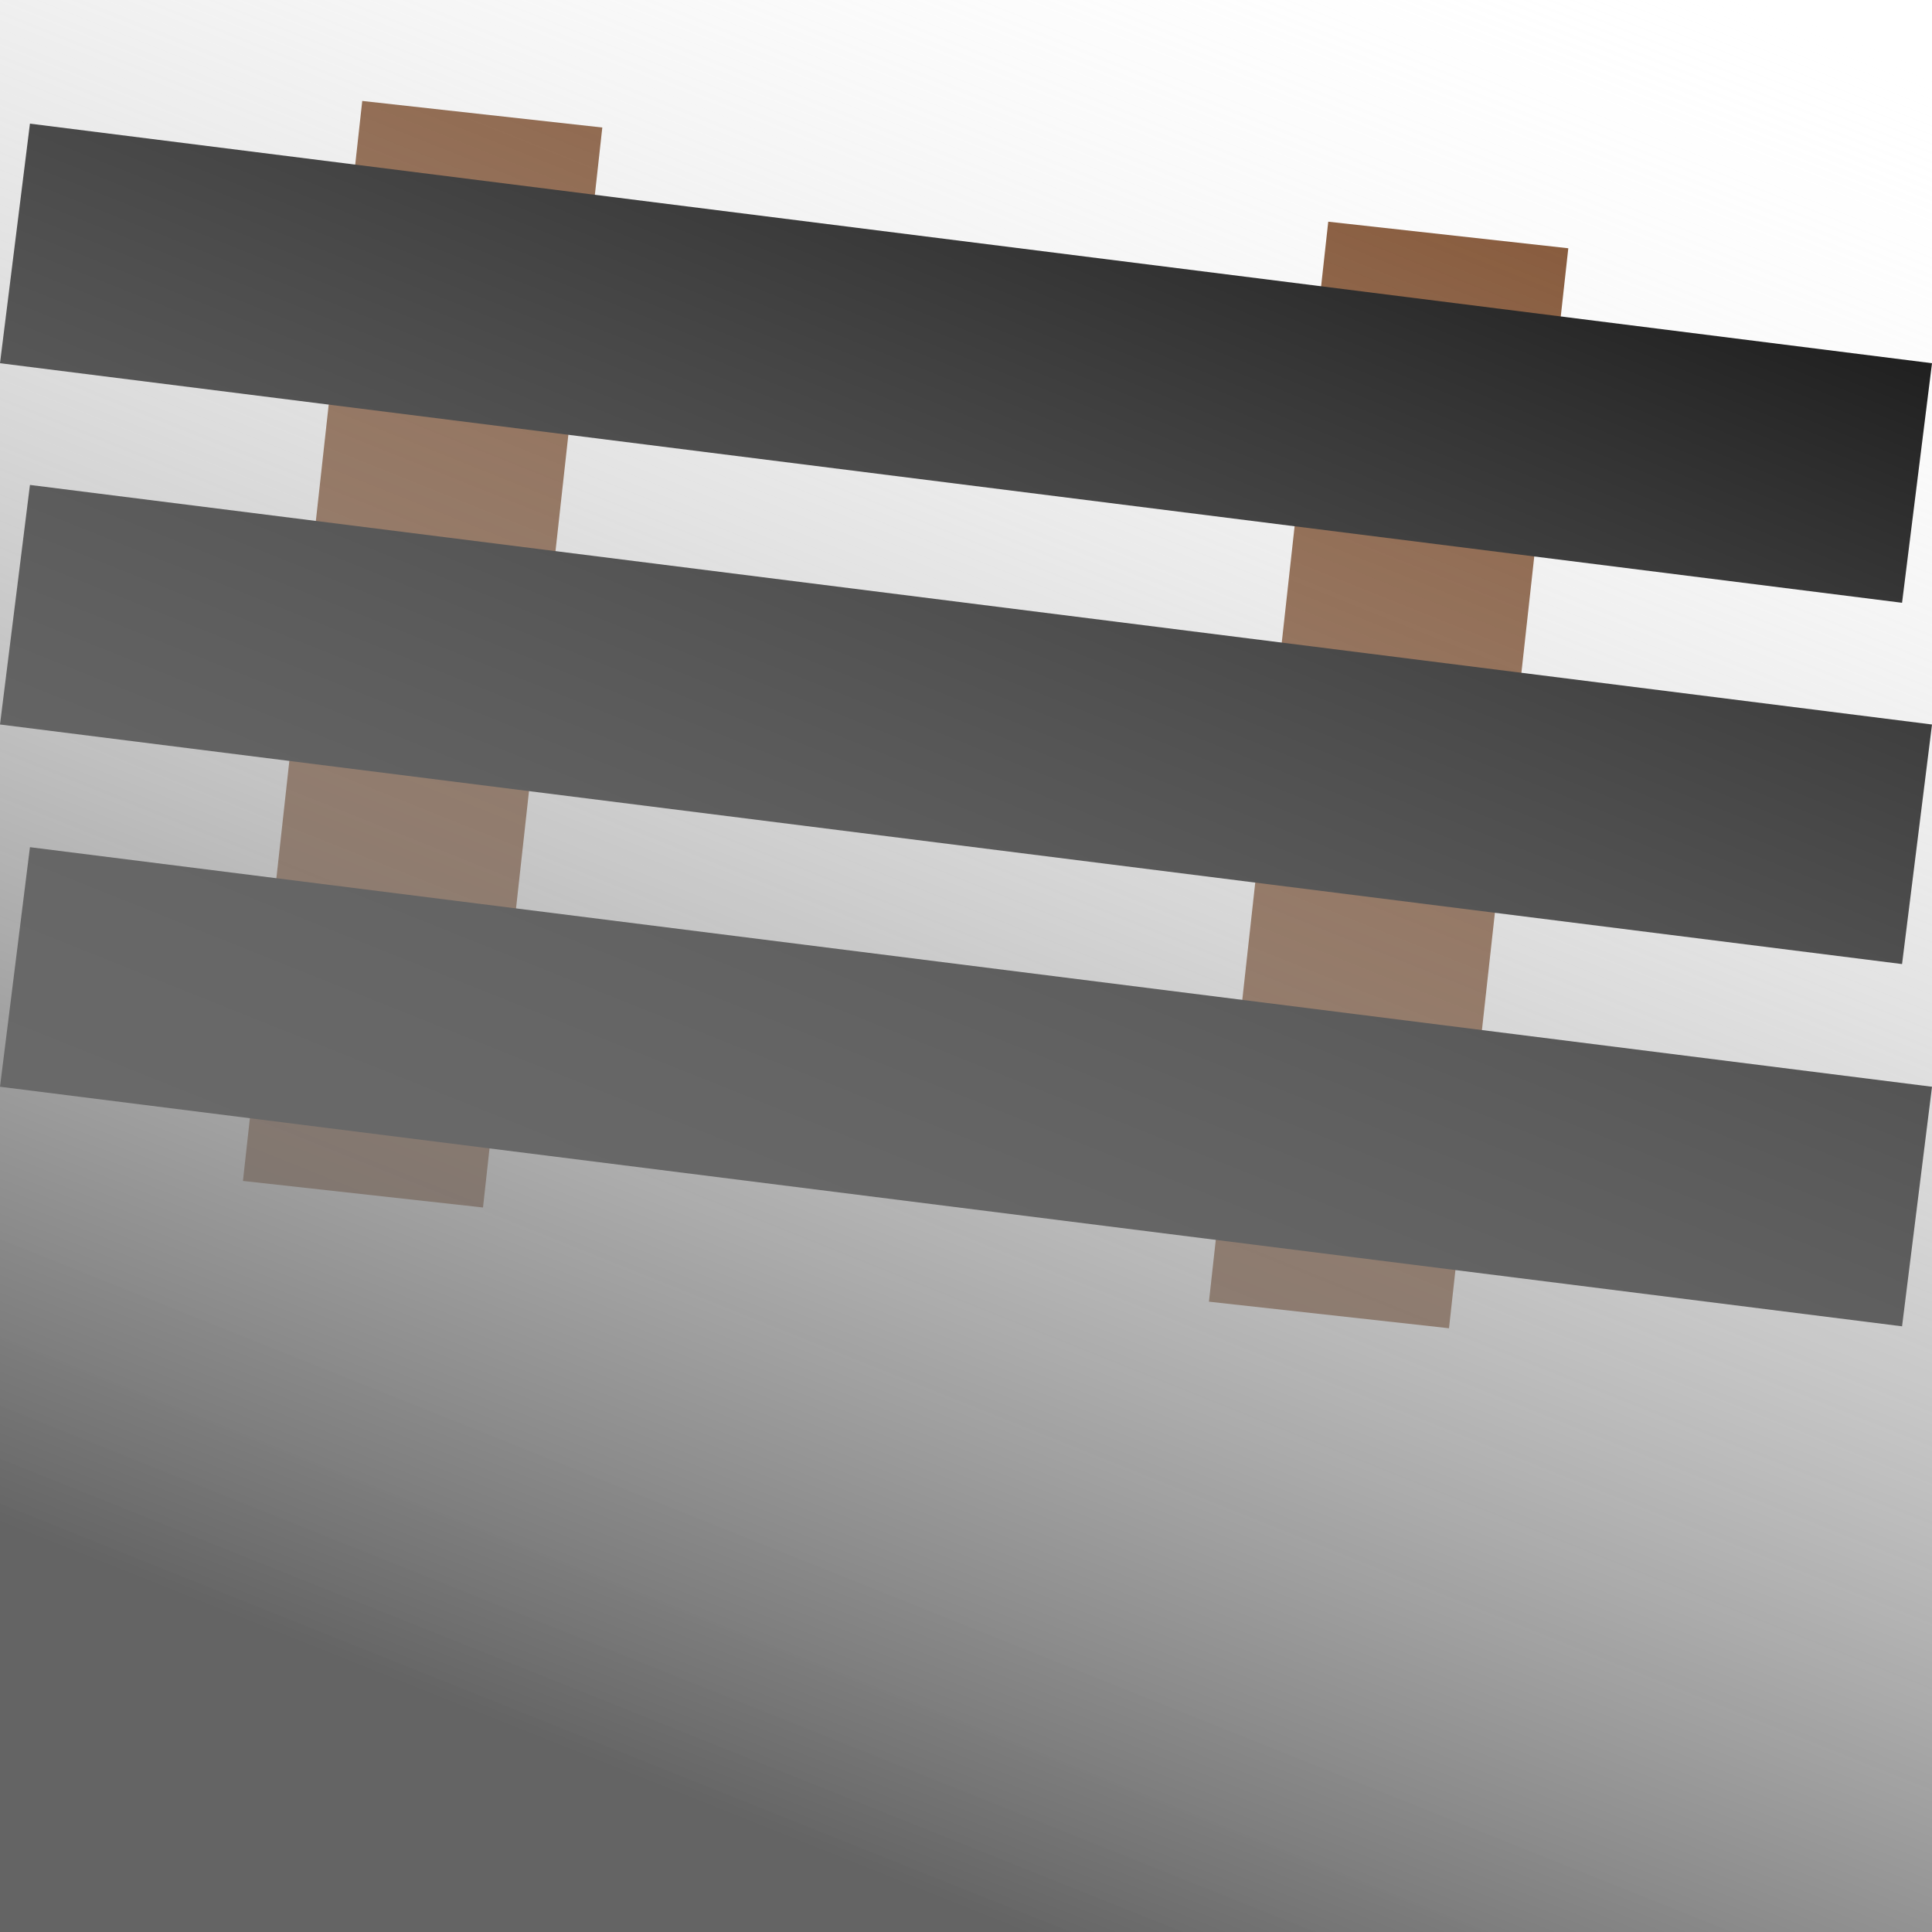
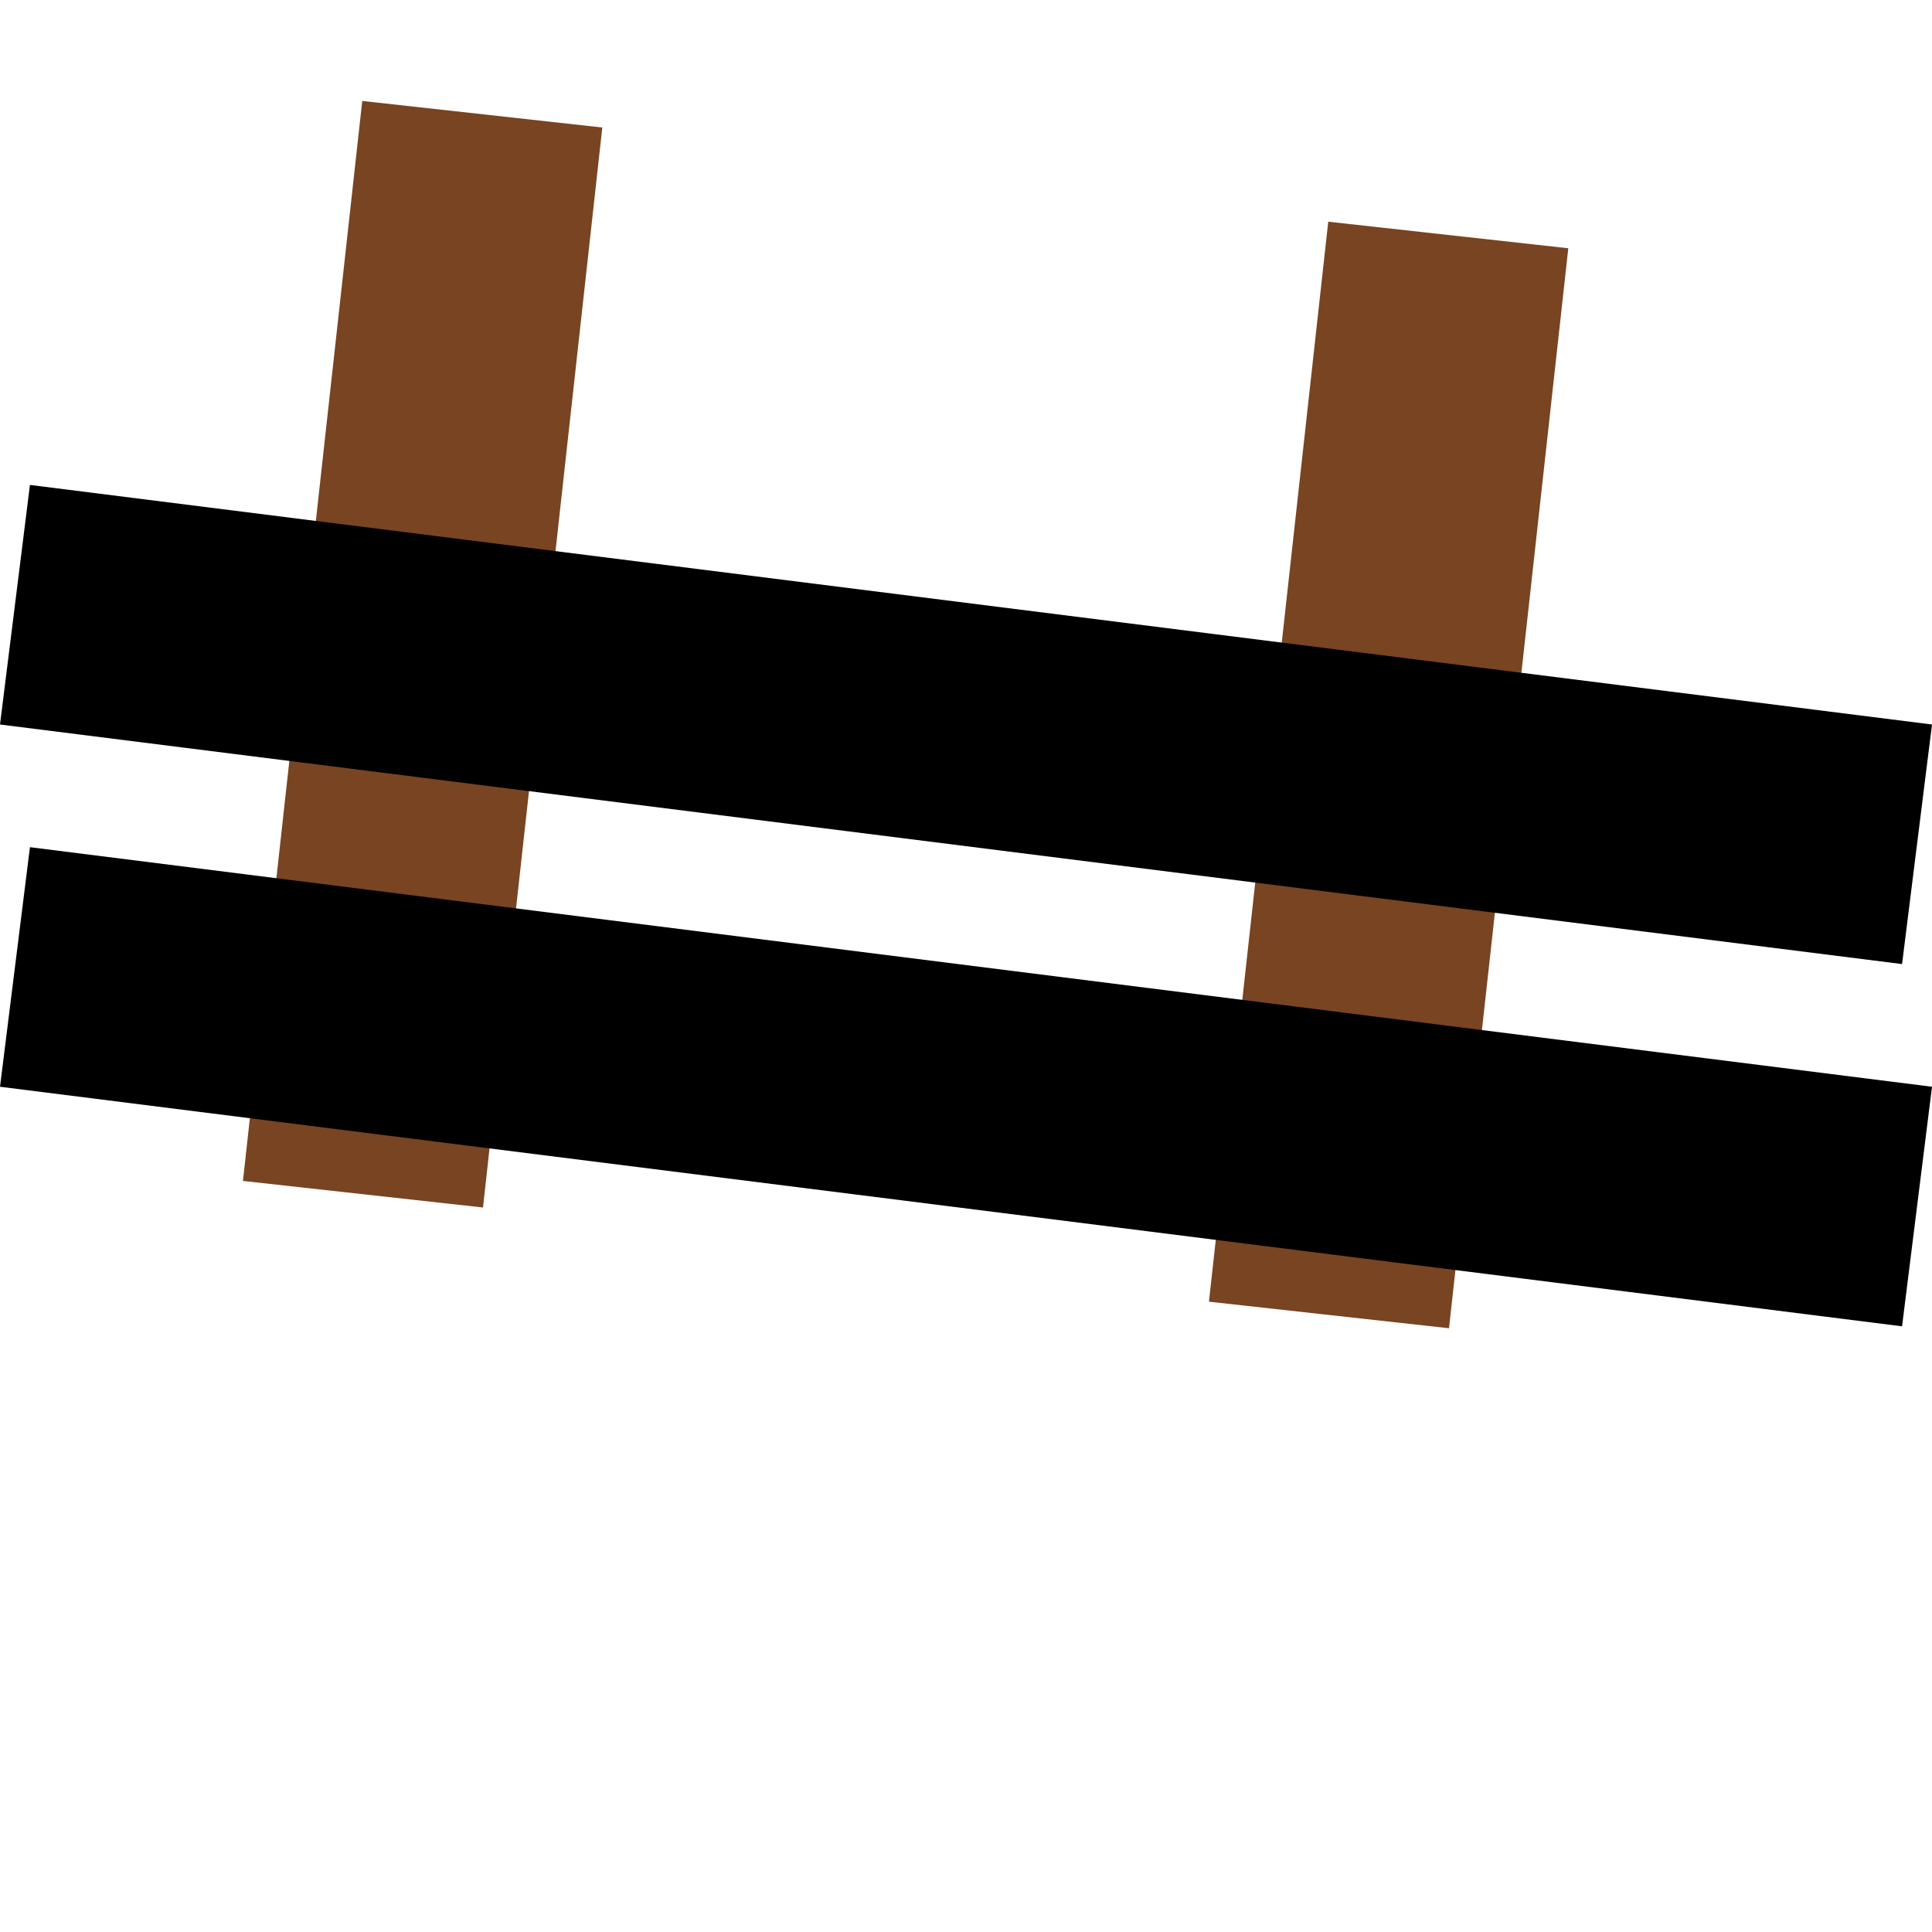
<svg xmlns="http://www.w3.org/2000/svg" height="16" viewBox="0 0 4 4" width="16">
  <linearGradient id="a" gradientUnits="userSpaceOnUse" x1="2.1" x2="3.7" y1="4" y2="0">
    <stop offset="0" stop-color="#646464" />
    <stop offset="1" stop-color="#fff" stop-opacity="0" />
  </linearGradient>
  <g stroke-width=".945">
    <path d="m.75.209.497.055-.247 2.236-.497-.055z" fill="#784421" />
    <path d="m2.75.459.497.055-.247 2.236-.497-.055z" fill="#784421" />
-     <path d="m.062.256 3.938.496-.062.496-3.938-.496z" />
    <path d="m.062 1.004 3.938.496-.062.496-3.938-.496z" />
    <path d="m.062 1.754 3.938.496-.062.496-3.938-.496z" />
-     <path d="m0 0h4v4h-4z" fill="url(#a)" />
  </g>
</svg>